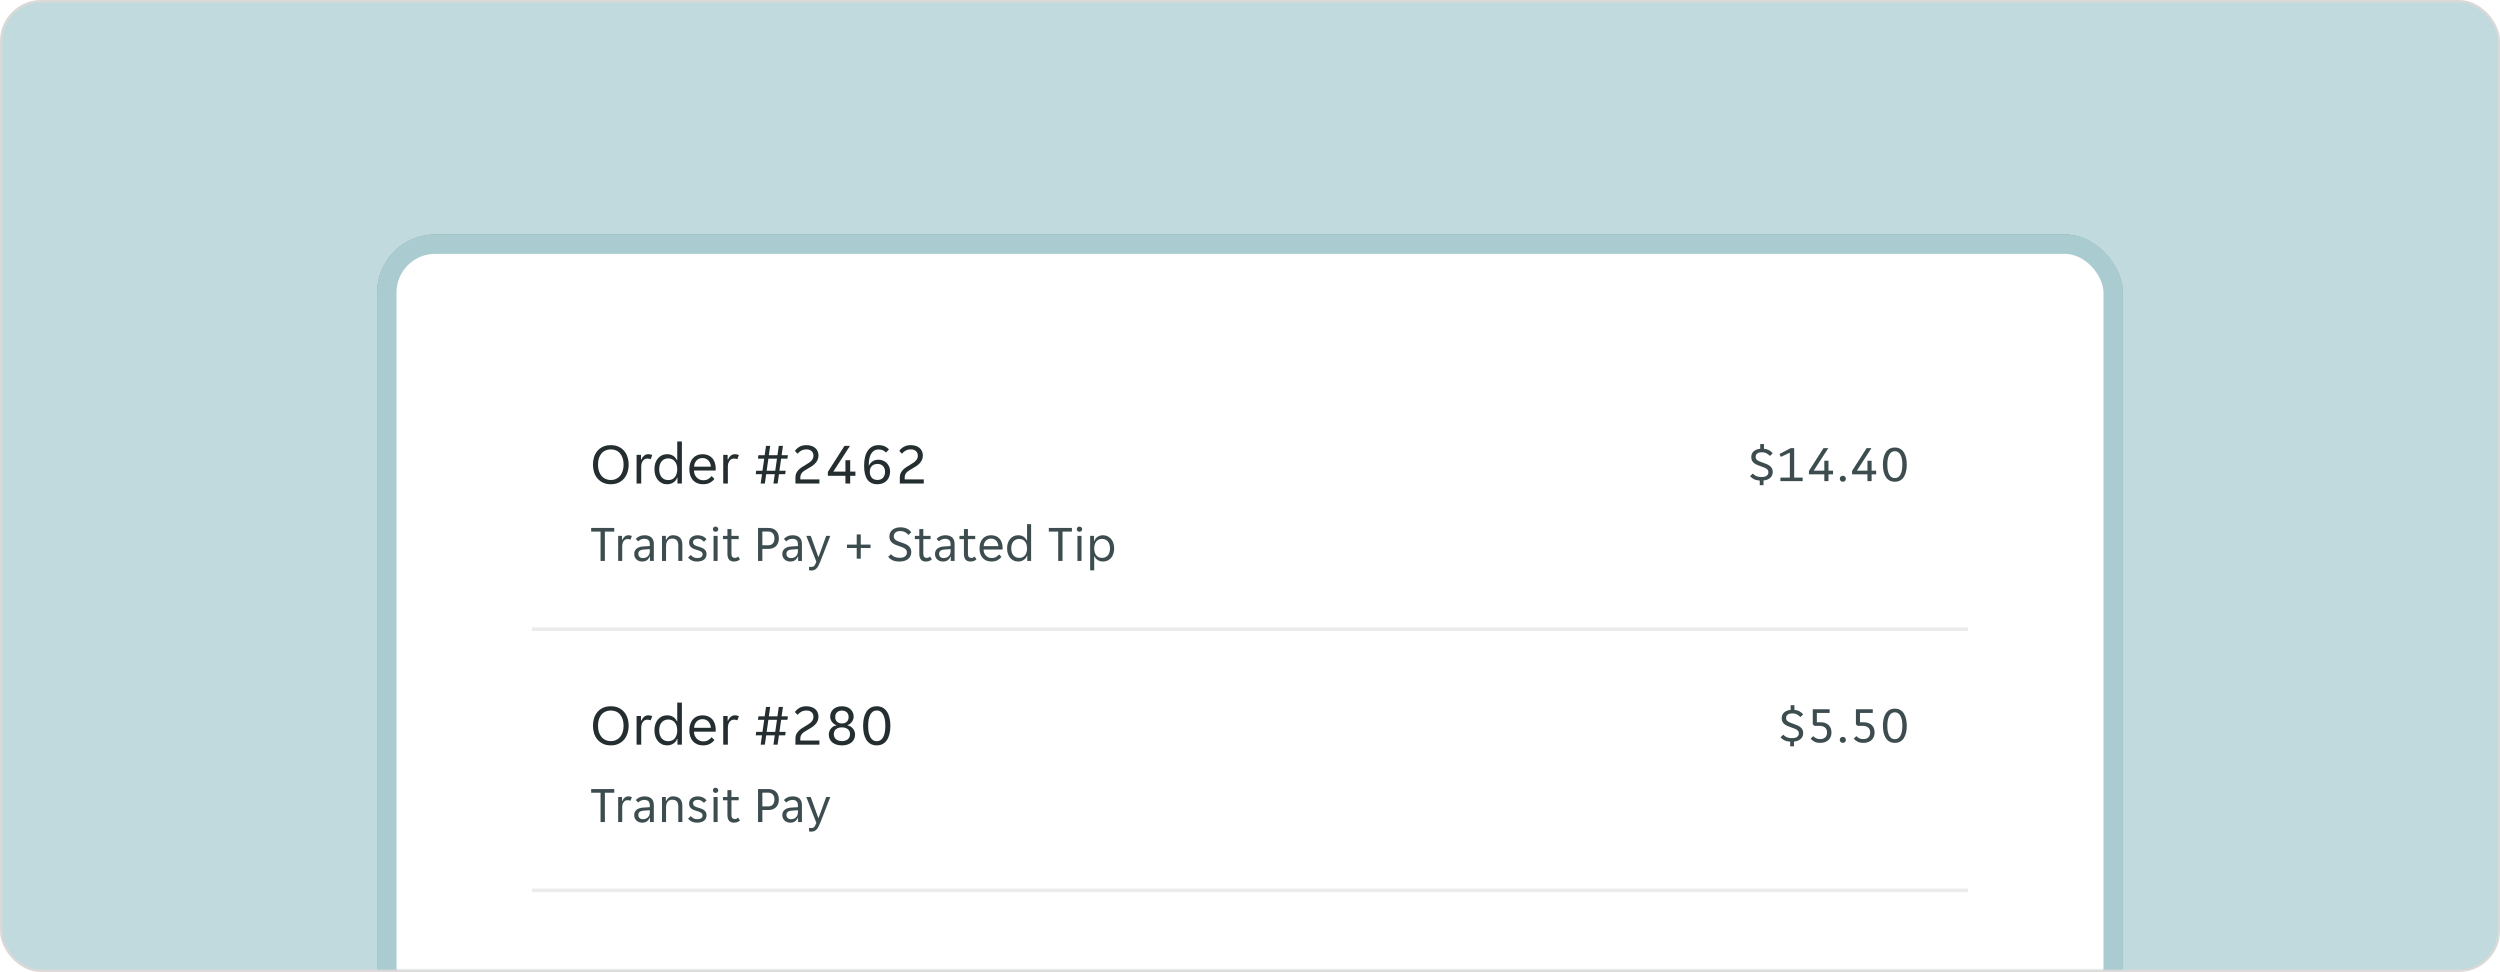
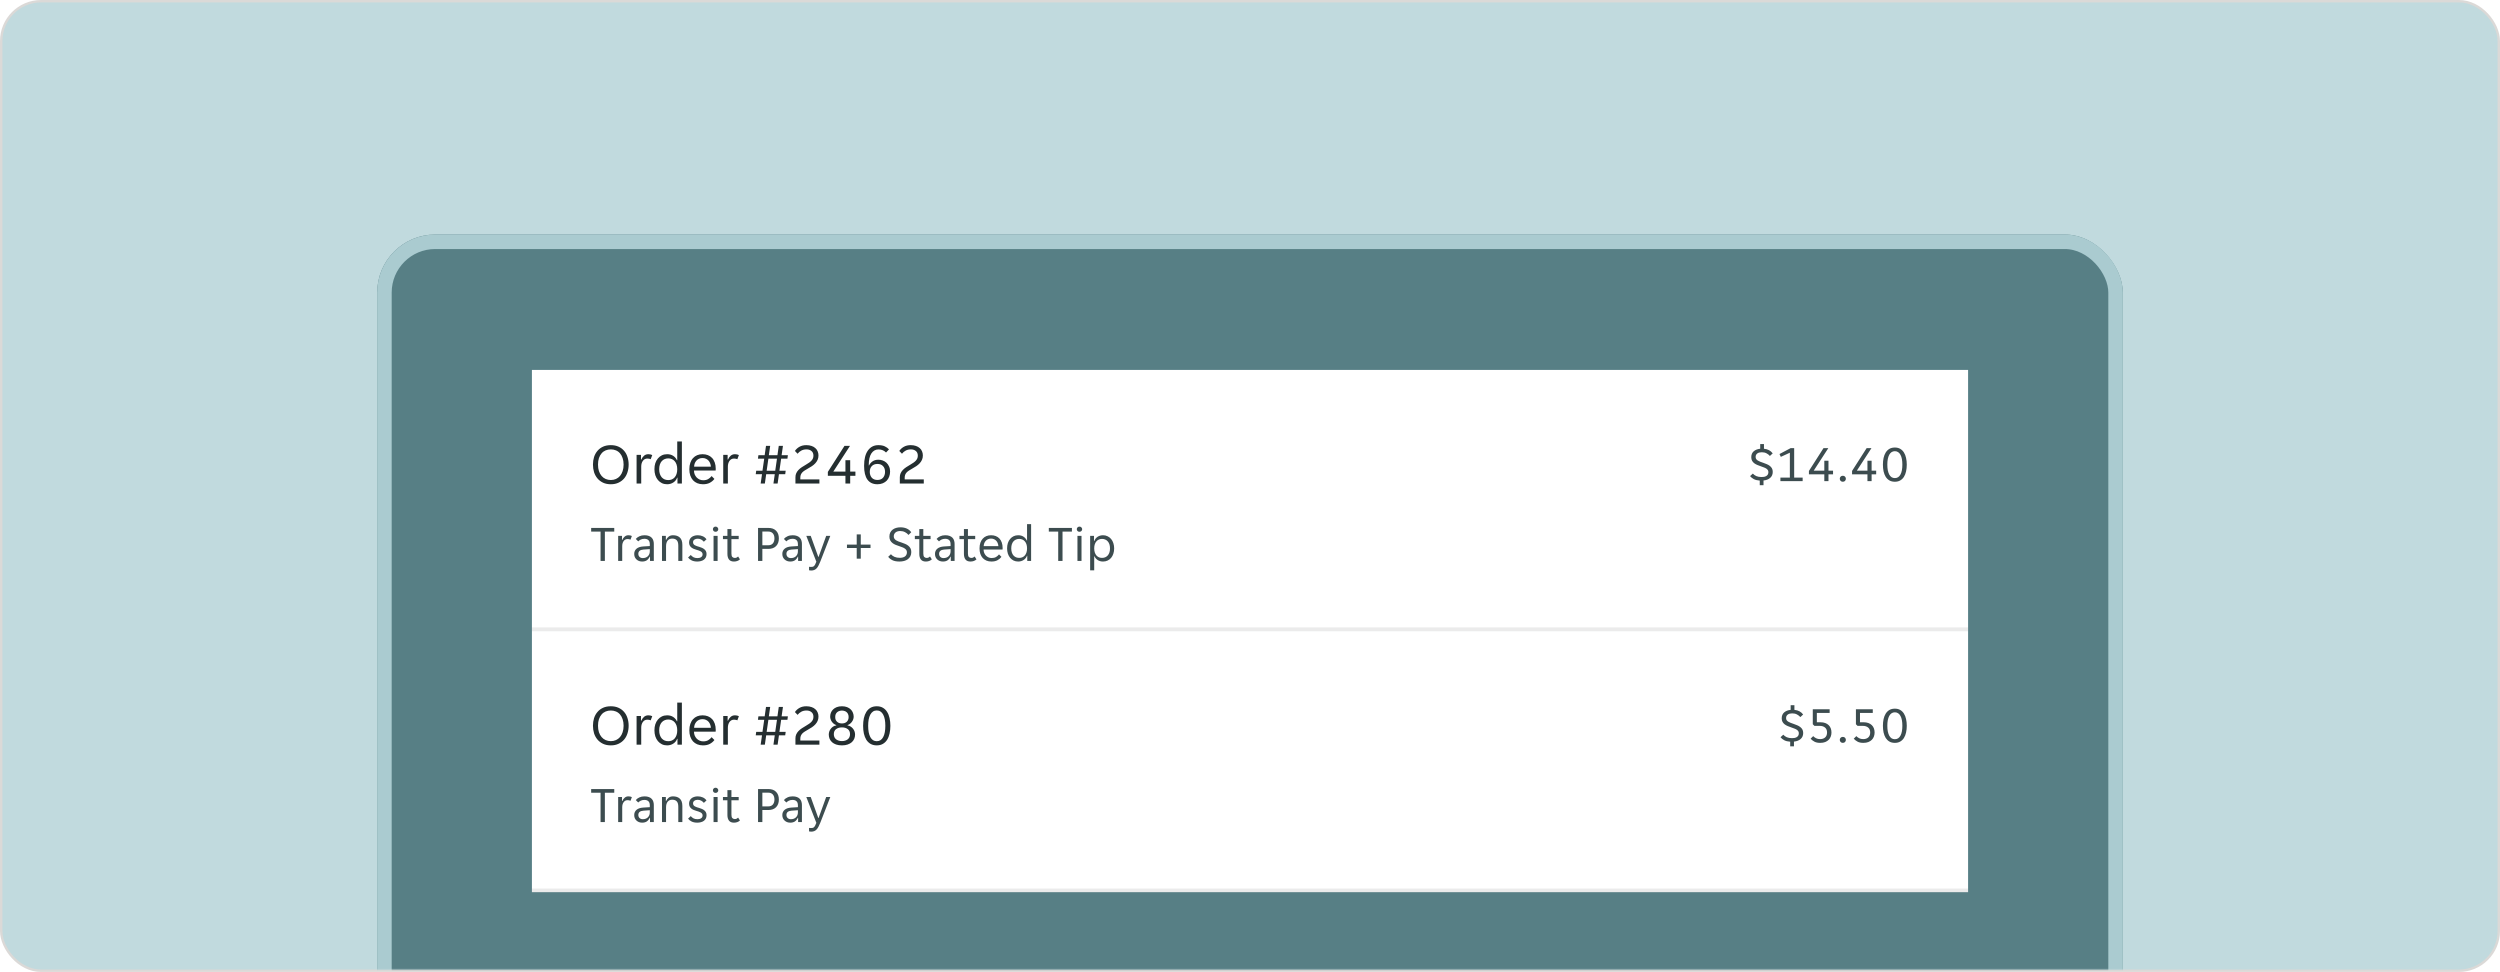
<svg xmlns="http://www.w3.org/2000/svg" width="1034" height="402" viewBox="0 0 1034 402" fill="none">
  <rect x="0.5" y="0.5" width="1033" height="401" rx="16.5" fill="#C1DADE" stroke="#DBD9D7" />
  <mask id="mask0_740_151631" style="mask-type:alpha" maskUnits="userSpaceOnUse" x="1" y="1" width="1032" height="400">
    <rect x="1" y="1" width="1032" height="400" rx="16" fill="#00DCFF" />
  </mask>
  <g mask="url(#mask0_740_151631)">
    <g filter="url(#filter0_f_740_151631)">
      <rect x="156" y="97" width="722" height="349" rx="24" fill="#577F85" />
      <rect x="159" y="100" width="716" height="343" rx="21" stroke="#AACBD0" stroke-width="6" />
    </g>
-     <rect x="160" y="101" width="714" height="388" rx="20" fill="white" stroke="#AACBD0" stroke-width="8" />
    <rect width="594" height="108" transform="translate(220 153)" fill="white" />
    <path d="M252.64 200.288C251.424 200.288 250.352 200.072 249.424 199.64C248.512 199.208 247.744 198.624 247.12 197.888C246.496 197.152 246.024 196.296 245.704 195.32C245.4 194.328 245.248 193.272 245.248 192.152C245.248 191.032 245.4 189.984 245.704 189.008C246.024 188.032 246.496 187.184 247.12 186.464C247.744 185.728 248.512 185.152 249.424 184.736C250.352 184.32 251.424 184.112 252.64 184.112C253.84 184.112 254.896 184.32 255.808 184.736C256.736 185.152 257.512 185.728 258.136 186.464C258.76 187.184 259.224 188.032 259.528 189.008C259.848 189.984 260.008 191.032 260.008 192.152C260.008 193.272 259.848 194.328 259.528 195.32C259.224 196.296 258.76 197.152 258.136 197.888C257.512 198.624 256.736 199.208 255.808 199.64C254.896 200.072 253.84 200.288 252.64 200.288ZM252.64 198.536C253.408 198.536 254.112 198.392 254.752 198.104C255.408 197.816 255.968 197.4 256.432 196.856C256.896 196.312 257.256 195.648 257.512 194.864C257.784 194.064 257.92 193.16 257.92 192.152C257.92 191.144 257.784 190.248 257.512 189.464C257.256 188.68 256.896 188.024 256.432 187.496C255.968 186.952 255.408 186.544 254.752 186.272C254.112 186 253.408 185.864 252.64 185.864C251.872 185.864 251.16 186 250.504 186.272C249.848 186.544 249.288 186.952 248.824 187.496C248.36 188.024 247.992 188.68 247.72 189.464C247.464 190.248 247.336 191.144 247.336 192.152C247.336 193.16 247.464 194.064 247.72 194.864C247.992 195.648 248.36 196.312 248.824 196.856C249.288 197.4 249.848 197.816 250.504 198.104C251.16 198.392 251.872 198.536 252.64 198.536ZM263.29 188.144H265.114V190.064H265.258C265.514 189.44 265.882 188.92 266.362 188.504C266.842 188.072 267.442 187.856 268.162 187.856C268.77 187.856 269.306 187.976 269.77 188.216L269.122 189.944C268.914 189.832 268.69 189.76 268.45 189.728C268.226 189.68 267.994 189.656 267.754 189.656C266.97 189.656 266.346 189.976 265.882 190.616C265.434 191.24 265.21 192.04 265.21 193.016V200H263.29V188.144ZM275.929 200.288C275.129 200.288 274.409 200.136 273.769 199.832C273.129 199.512 272.577 199.08 272.113 198.536C271.649 197.976 271.289 197.312 271.033 196.544C270.793 195.776 270.673 194.944 270.673 194.048C270.673 193.152 270.793 192.328 271.033 191.576C271.289 190.808 271.649 190.152 272.113 189.608C272.577 189.048 273.129 188.616 273.769 188.312C274.409 188.008 275.129 187.856 275.929 187.856C276.905 187.856 277.745 188.088 278.449 188.552C279.153 189.016 279.657 189.608 279.961 190.328H280.105V182.6H282.025V200H280.201V197.576H280.057C279.913 197.992 279.705 198.368 279.433 198.704C279.177 199.024 278.865 199.304 278.497 199.544C278.145 199.784 277.745 199.968 277.297 200.096C276.865 200.224 276.409 200.288 275.929 200.288ZM276.409 198.56C276.921 198.56 277.401 198.472 277.849 198.296C278.297 198.104 278.689 197.824 279.025 197.456C279.361 197.072 279.625 196.6 279.817 196.04C280.009 195.48 280.105 194.824 280.105 194.072C280.105 193.32 280.009 192.664 279.817 192.104C279.625 191.544 279.361 191.08 279.025 190.712C278.689 190.328 278.297 190.048 277.849 189.872C277.401 189.68 276.921 189.584 276.409 189.584C275.881 189.584 275.385 189.68 274.921 189.872C274.473 190.048 274.073 190.328 273.721 190.712C273.385 191.08 273.121 191.544 272.929 192.104C272.737 192.664 272.641 193.32 272.641 194.072C272.641 194.824 272.737 195.48 272.929 196.04C273.121 196.6 273.385 197.072 273.721 197.456C274.073 197.824 274.473 198.104 274.921 198.296C275.385 198.472 275.881 198.56 276.409 198.56ZM290.727 200.288C289.879 200.288 289.103 200.144 288.399 199.856C287.711 199.568 287.119 199.16 286.623 198.632C286.143 198.088 285.767 197.432 285.495 196.664C285.239 195.896 285.111 195.032 285.111 194.072C285.111 193.064 285.247 192.176 285.519 191.408C285.791 190.624 286.167 189.976 286.647 189.464C287.127 188.936 287.695 188.536 288.351 188.264C289.023 187.992 289.759 187.856 290.559 187.856C291.359 187.856 292.095 187.984 292.767 188.24C293.439 188.496 294.015 188.88 294.495 189.392C294.975 189.888 295.351 190.52 295.623 191.288C295.895 192.04 296.031 192.92 296.031 193.928C296.031 194.056 296.023 194.184 296.007 194.312C296.007 194.44 295.999 194.544 295.983 194.624H287.031C287.031 195.184 287.127 195.712 287.319 196.208C287.527 196.688 287.799 197.112 288.135 197.48C288.487 197.832 288.887 198.112 289.335 198.32C289.799 198.528 290.295 198.632 290.823 198.632C291.687 198.632 292.391 198.464 292.935 198.128C293.495 197.792 293.959 197.384 294.327 196.904L295.479 198.08C294.967 198.752 294.327 199.288 293.559 199.688C292.807 200.088 291.863 200.288 290.727 200.288ZM290.559 189.44C289.999 189.44 289.503 189.544 289.071 189.752C288.639 189.96 288.279 190.232 287.991 190.568C287.703 190.904 287.479 191.288 287.319 191.72C287.175 192.152 287.095 192.584 287.079 193.016H294.015C293.999 192.584 293.911 192.152 293.751 191.72C293.607 191.288 293.391 190.904 293.103 190.568C292.815 190.232 292.455 189.96 292.023 189.752C291.607 189.544 291.119 189.44 290.559 189.44ZM299.126 188.144H300.95V190.064H301.094C301.35 189.44 301.718 188.92 302.198 188.504C302.678 188.072 303.278 187.856 303.998 187.856C304.606 187.856 305.142 187.976 305.606 188.216L304.958 189.944C304.75 189.832 304.526 189.76 304.286 189.728C304.062 189.68 303.83 189.656 303.59 189.656C302.806 189.656 302.182 189.976 301.718 190.616C301.27 191.24 301.046 192.04 301.046 193.016V200H299.126V188.144ZM315.165 196.136H312.573L312.765 194.696H315.357L316.077 189.704H313.485L313.677 188.264H316.269L316.821 184.4H318.549L317.997 188.264H321.549L322.101 184.4H323.829L323.277 188.264H325.869L325.677 189.704H323.085L322.365 194.696H324.957L324.765 196.136H322.173L321.621 200H319.893L320.445 196.136H316.893L316.341 200H314.613L315.165 196.136ZM320.637 194.696L321.357 189.704H317.805L317.085 194.696H320.637ZM328.993 197.408C328.993 196.768 329.105 196.208 329.329 195.728C329.553 195.232 329.857 194.784 330.241 194.384C330.641 193.968 331.105 193.584 331.633 193.232C332.177 192.88 332.761 192.52 333.385 192.152C333.881 191.848 334.321 191.568 334.705 191.312C335.089 191.04 335.409 190.76 335.665 190.472C335.921 190.184 336.113 189.88 336.241 189.56C336.369 189.24 336.433 188.872 336.433 188.456C336.433 187.608 336.161 186.968 335.617 186.536C335.089 186.088 334.409 185.864 333.577 185.864C332.745 185.864 332.025 186.032 331.417 186.368C330.809 186.688 330.297 187.12 329.881 187.664L328.777 186.512C329.257 185.792 329.889 185.216 330.673 184.784C331.457 184.336 332.401 184.112 333.505 184.112C334.321 184.112 335.041 184.224 335.665 184.448C336.289 184.656 336.809 184.952 337.225 185.336C337.657 185.704 337.977 186.152 338.185 186.68C338.409 187.192 338.521 187.752 338.521 188.36C338.521 189.048 338.401 189.656 338.161 190.184C337.921 190.712 337.601 191.192 337.201 191.624C336.801 192.056 336.337 192.448 335.809 192.8C335.297 193.136 334.753 193.464 334.177 193.784C333.665 194.072 333.209 194.344 332.809 194.6C332.409 194.856 332.073 195.128 331.801 195.416C331.545 195.704 331.345 196.024 331.201 196.376C331.073 196.728 331.009 197.144 331.009 197.624V198.272H338.905V200H328.993V197.408ZM349.671 196.784H342.399V195.176L349.287 184.4H351.567L344.655 195.056H349.671V190.352H351.639V195.056H353.799V196.784H351.639V200H349.671V196.784ZM362.886 200.288C361.094 200.288 359.726 199.656 358.782 198.392C357.854 197.112 357.39 195.2 357.39 192.656C357.39 189.888 357.918 187.776 358.974 186.32C360.03 184.848 361.462 184.112 363.27 184.112C364.374 184.112 365.27 184.28 365.958 184.616C366.646 184.936 367.222 185.352 367.686 185.864L366.462 187.16C366.062 186.744 365.614 186.432 365.118 186.224C364.622 186 364.03 185.888 363.342 185.888C362.11 185.888 361.126 186.44 360.39 187.544C359.67 188.648 359.31 190.296 359.31 192.488H359.454C359.758 191.832 360.23 191.28 360.87 190.832C361.51 190.368 362.326 190.136 363.318 190.136C363.91 190.136 364.494 190.24 365.07 190.448C365.662 190.656 366.182 190.968 366.63 191.384C367.078 191.8 367.438 192.312 367.71 192.92C367.998 193.528 368.142 194.232 368.142 195.032C368.142 195.768 368.022 196.456 367.782 197.096C367.558 197.736 367.222 198.296 366.774 198.776C366.326 199.24 365.774 199.608 365.118 199.88C364.462 200.152 363.718 200.288 362.886 200.288ZM362.91 198.512C363.918 198.512 364.694 198.2 365.238 197.576C365.782 196.936 366.054 196.128 366.054 195.152C366.054 194.144 365.774 193.352 365.214 192.776C364.67 192.184 363.902 191.888 362.91 191.888C361.918 191.888 361.142 192.184 360.582 192.776C360.022 193.352 359.742 194.144 359.742 195.152C359.742 196.128 360.014 196.936 360.558 197.576C361.118 198.2 361.902 198.512 362.91 198.512ZM372.165 197.408C372.165 196.768 372.277 196.208 372.501 195.728C372.725 195.232 373.029 194.784 373.413 194.384C373.813 193.968 374.277 193.584 374.805 193.232C375.349 192.88 375.933 192.52 376.557 192.152C377.053 191.848 377.493 191.568 377.877 191.312C378.261 191.04 378.581 190.76 378.837 190.472C379.093 190.184 379.285 189.88 379.413 189.56C379.541 189.24 379.605 188.872 379.605 188.456C379.605 187.608 379.333 186.968 378.789 186.536C378.261 186.088 377.581 185.864 376.749 185.864C375.917 185.864 375.197 186.032 374.589 186.368C373.981 186.688 373.469 187.12 373.053 187.664L371.949 186.512C372.429 185.792 373.061 185.216 373.845 184.784C374.629 184.336 375.573 184.112 376.677 184.112C377.493 184.112 378.213 184.224 378.837 184.448C379.461 184.656 379.981 184.952 380.397 185.336C380.829 185.704 381.149 186.152 381.357 186.68C381.581 187.192 381.693 187.752 381.693 188.36C381.693 189.048 381.573 189.656 381.333 190.184C381.093 190.712 380.773 191.192 380.373 191.624C379.973 192.056 379.509 192.448 378.981 192.8C378.469 193.136 377.925 193.464 377.349 193.784C376.837 194.072 376.381 194.344 375.98 194.6C375.581 194.856 375.245 195.128 374.973 195.416C374.717 195.704 374.517 196.024 374.373 196.376C374.245 196.728 374.181 197.144 374.181 197.624V198.272H382.077V200H372.165V197.408Z" fill="#242E30" />
    <path d="M248.389 219.862H244.504V218.35H254.059V219.862H250.174V232H248.389V219.862ZM255.67 221.626H257.266V223.306H257.392C257.616 222.76 257.938 222.305 258.358 221.941C258.778 221.563 259.303 221.374 259.933 221.374C260.465 221.374 260.934 221.479 261.34 221.689L260.773 223.201C260.591 223.103 260.395 223.04 260.185 223.012C259.989 222.97 259.786 222.949 259.576 222.949C258.89 222.949 258.344 223.229 257.938 223.789C257.546 224.335 257.35 225.035 257.35 225.889V232H255.67V221.626ZM265.588 232.252C265.112 232.252 264.671 232.175 264.265 232.021C263.873 231.867 263.53 231.65 263.236 231.37C262.942 231.09 262.711 230.761 262.543 230.383C262.389 229.991 262.312 229.564 262.312 229.102C262.312 228.206 262.634 227.485 263.278 226.939C263.922 226.393 264.839 226.085 266.029 226.015L268.759 225.847V225.112C268.759 224.314 268.563 223.74 268.171 223.39C267.793 223.026 267.247 222.844 266.533 222.844C265.931 222.844 265.413 222.956 264.979 223.18C264.545 223.404 264.209 223.649 263.971 223.915L262.963 222.907C263.327 222.459 263.817 222.095 264.433 221.815C265.063 221.521 265.777 221.374 266.575 221.374C267.289 221.374 267.891 221.472 268.381 221.668C268.871 221.85 269.263 222.102 269.557 222.424C269.865 222.746 270.082 223.124 270.208 223.558C270.348 223.992 270.418 224.454 270.418 224.944V232H268.843V230.236H268.717C268.437 230.866 268.045 231.363 267.541 231.727C267.037 232.077 266.386 232.252 265.588 232.252ZM265.84 230.824C266.708 230.824 267.408 230.572 267.94 230.068C268.486 229.55 268.759 228.864 268.759 228.01V227.107L266.113 227.296C264.713 227.408 264.013 227.996 264.013 229.06C264.013 229.592 264.181 230.019 264.517 230.341C264.867 230.663 265.308 230.824 265.84 230.824ZM273.799 221.626H275.395V223.264H275.521C275.773 222.718 276.13 222.27 276.592 221.92C277.054 221.556 277.642 221.374 278.356 221.374C279.546 221.374 280.484 221.689 281.17 222.319C281.87 222.949 282.22 223.964 282.22 225.364V232H280.54V225.679C280.54 224.615 280.323 223.866 279.889 223.432C279.469 222.984 278.846 222.76 278.02 222.76C277.222 222.76 276.599 223.033 276.151 223.579C275.703 224.125 275.479 224.923 275.479 225.973V232H273.799V221.626ZM290.589 229.312C290.589 229.004 290.519 228.752 290.379 228.556C290.239 228.346 290.043 228.171 289.791 228.031C289.553 227.891 289.28 227.772 288.972 227.674C288.664 227.576 288.342 227.478 288.006 227.38C287.614 227.268 287.236 227.135 286.872 226.981C286.522 226.827 286.207 226.638 285.927 226.414C285.647 226.176 285.423 225.896 285.255 225.574C285.087 225.252 285.003 224.86 285.003 224.398C285.003 223.908 285.094 223.474 285.276 223.096C285.458 222.718 285.71 222.403 286.032 222.151C286.354 221.899 286.732 221.71 287.166 221.584C287.6 221.444 288.069 221.374 288.573 221.374C289.329 221.374 290.022 221.514 290.652 221.794C291.282 222.06 291.8 222.48 292.206 223.054L291.114 224.062C290.806 223.698 290.442 223.397 290.022 223.159C289.616 222.921 289.133 222.802 288.573 222.802C288.335 222.802 288.097 222.83 287.859 222.886C287.635 222.942 287.432 223.033 287.25 223.159C287.068 223.271 286.921 223.418 286.809 223.6C286.697 223.782 286.641 223.999 286.641 224.251C286.641 224.559 286.711 224.818 286.851 225.028C286.991 225.224 287.18 225.392 287.418 225.532C287.67 225.672 287.95 225.791 288.258 225.889C288.566 225.987 288.888 226.085 289.224 226.183C289.616 226.295 289.987 226.428 290.337 226.582C290.701 226.736 291.023 226.932 291.303 227.17C291.583 227.394 291.807 227.667 291.975 227.989C292.143 228.311 292.227 228.703 292.227 229.165C292.227 229.711 292.122 230.18 291.912 230.572C291.716 230.95 291.443 231.265 291.093 231.517C290.743 231.769 290.337 231.951 289.875 232.063C289.413 232.189 288.923 232.252 288.405 232.252C287.495 232.252 286.718 232.098 286.074 231.79C285.444 231.482 284.947 231.083 284.583 230.593L285.696 229.543C286.018 229.921 286.389 230.229 286.809 230.467C287.243 230.705 287.782 230.824 288.426 230.824C288.72 230.824 288.993 230.796 289.245 230.74C289.511 230.684 289.742 230.593 289.938 230.467C290.134 230.341 290.288 230.187 290.4 230.005C290.526 229.809 290.589 229.578 290.589 229.312ZM297.08 218.875C297.08 219.169 296.975 219.421 296.765 219.631C296.569 219.841 296.303 219.946 295.967 219.946C295.617 219.946 295.344 219.841 295.148 219.631C294.952 219.421 294.854 219.169 294.854 218.875C294.854 218.595 294.952 218.35 295.148 218.14C295.344 217.916 295.617 217.804 295.967 217.804C296.303 217.804 296.569 217.916 296.765 218.14C296.975 218.35 297.08 218.595 297.08 218.875ZM295.127 221.626H296.807V232H295.127V221.626ZM303.569 232.252C302.631 232.252 301.945 231.972 301.511 231.412C301.077 230.852 300.86 230.082 300.86 229.102V222.991H299.012V221.626H300.86V218.812H302.519V221.626H305.522V222.991H302.519V228.955C302.519 229.627 302.645 230.096 302.897 230.362C303.163 230.628 303.499 230.761 303.905 230.761C304.185 230.761 304.437 230.712 304.661 230.614C304.885 230.502 305.095 230.355 305.291 230.173L306.047 231.349C305.403 231.951 304.577 232.252 303.569 232.252ZM313.526 218.35H317.789C319.189 218.35 320.26 218.742 321.002 219.526C321.758 220.296 322.136 221.346 322.136 222.676C322.136 224.02 321.751 225.084 320.981 225.868C320.211 226.638 319.147 227.023 317.789 227.023H315.311V232H313.526V218.35ZM317.663 225.532C318.545 225.532 319.203 225.28 319.637 224.776C320.085 224.258 320.309 223.558 320.309 222.676C320.309 221.794 320.085 221.101 319.637 220.597C319.203 220.093 318.545 219.841 317.663 219.841H315.311V225.532H317.663ZM326.845 232.252C326.369 232.252 325.928 232.175 325.522 232.021C325.13 231.867 324.787 231.65 324.493 231.37C324.199 231.09 323.968 230.761 323.8 230.383C323.646 229.991 323.569 229.564 323.569 229.102C323.569 228.206 323.891 227.485 324.535 226.939C325.179 226.393 326.096 226.085 327.286 226.015L330.016 225.847V225.112C330.016 224.314 329.82 223.74 329.428 223.39C329.05 223.026 328.504 222.844 327.79 222.844C327.188 222.844 326.67 222.956 326.236 223.18C325.802 223.404 325.466 223.649 325.228 223.915L324.22 222.907C324.584 222.459 325.074 222.095 325.69 221.815C326.32 221.521 327.034 221.374 327.832 221.374C328.546 221.374 329.148 221.472 329.638 221.668C330.128 221.85 330.52 222.102 330.814 222.424C331.122 222.746 331.339 223.124 331.465 223.558C331.605 223.992 331.675 224.454 331.675 224.944V232H330.1V230.236H329.974C329.694 230.866 329.302 231.363 328.798 231.727C328.294 232.077 327.643 232.252 326.845 232.252ZM327.097 230.824C327.965 230.824 328.665 230.572 329.197 230.068C329.743 229.55 330.016 228.864 330.016 228.01V227.107L327.37 227.296C325.97 227.408 325.27 227.996 325.27 229.06C325.27 229.592 325.438 230.019 325.774 230.341C326.124 230.663 326.565 230.824 327.097 230.824ZM335.501 235.969C335.347 235.969 335.186 235.955 335.018 235.927C334.864 235.913 334.731 235.892 334.619 235.864V234.415C334.689 234.429 334.801 234.443 334.955 234.457C335.123 234.471 335.277 234.478 335.417 234.478C335.697 234.478 335.935 234.457 336.131 234.415C336.327 234.373 336.502 234.275 336.656 234.121C336.824 233.981 336.985 233.764 337.139 233.47C337.293 233.19 337.461 232.812 337.643 232.336L333.485 221.626H335.312L338.441 230.32H338.567L341.717 221.626H343.418L339.344 232.105C339.078 232.791 338.819 233.372 338.567 233.848C338.329 234.338 338.063 234.737 337.769 235.045C337.475 235.367 337.146 235.598 336.782 235.738C336.432 235.892 336.005 235.969 335.501 235.969ZM354.337 226.666H350.305V225.238H354.337V221.017H356.017V225.238H360.049V226.666H356.017V231.055H354.337V226.666ZM372.016 232.252C370.826 232.252 369.86 232.07 369.118 231.706C368.376 231.342 367.788 230.873 367.354 230.299L368.488 229.228C368.866 229.69 369.363 230.054 369.979 230.32C370.609 230.586 371.344 230.719 372.184 230.719C372.562 230.719 372.926 230.677 373.276 230.593C373.626 230.509 373.934 230.383 374.2 230.215C374.48 230.033 374.697 229.795 374.851 229.501C375.019 229.207 375.103 228.85 375.103 228.43C375.103 228.066 375.019 227.758 374.851 227.506C374.683 227.24 374.452 227.016 374.158 226.834C373.878 226.638 373.542 226.47 373.15 226.33C372.758 226.176 372.331 226.022 371.869 225.868C371.379 225.7 370.896 225.525 370.42 225.343C369.944 225.147 369.517 224.902 369.139 224.608C368.761 224.314 368.453 223.957 368.215 223.537C367.977 223.103 367.858 222.571 367.858 221.941C367.858 221.311 367.97 220.758 368.194 220.282C368.432 219.806 368.754 219.407 369.16 219.085C369.566 218.763 370.049 218.518 370.609 218.35C371.169 218.182 371.778 218.098 372.436 218.098C373.402 218.098 374.263 218.266 375.019 218.602C375.789 218.938 376.412 219.449 376.888 220.135L375.754 221.248C375.376 220.786 374.893 220.401 374.305 220.093C373.717 219.785 373.045 219.631 372.289 219.631C371.967 219.631 371.652 219.673 371.344 219.757C371.036 219.827 370.756 219.953 370.504 220.135C370.252 220.317 370.049 220.548 369.895 220.828C369.741 221.108 369.664 221.444 369.664 221.836C369.664 222.2 369.748 222.515 369.916 222.781C370.084 223.033 370.308 223.257 370.588 223.453C370.882 223.635 371.225 223.803 371.617 223.957C372.009 224.097 372.436 224.244 372.898 224.398C373.388 224.566 373.871 224.748 374.347 224.944C374.823 225.14 375.25 225.385 375.628 225.679C376.006 225.973 376.314 226.33 376.552 226.75C376.79 227.17 376.909 227.695 376.909 228.325C376.909 228.997 376.776 229.585 376.51 230.089C376.258 230.579 375.908 230.985 375.46 231.307C375.026 231.629 374.508 231.867 373.906 232.021C373.318 232.175 372.688 232.252 372.016 232.252ZM382.934 232.252C381.996 232.252 381.31 231.972 380.876 231.412C380.442 230.852 380.225 230.082 380.225 229.102V222.991H378.377V221.626H380.225V218.812H381.884V221.626H384.887V222.991H381.884V228.955C381.884 229.627 382.01 230.096 382.262 230.362C382.528 230.628 382.864 230.761 383.27 230.761C383.55 230.761 383.802 230.712 384.026 230.614C384.25 230.502 384.46 230.355 384.656 230.173L385.412 231.349C384.768 231.951 383.942 232.252 382.934 232.252ZM389.988 232.252C389.512 232.252 389.071 232.175 388.665 232.021C388.273 231.867 387.93 231.65 387.636 231.37C387.342 231.09 387.111 230.761 386.943 230.383C386.789 229.991 386.712 229.564 386.712 229.102C386.712 228.206 387.034 227.485 387.678 226.939C388.322 226.393 389.239 226.085 390.429 226.015L393.159 225.847V225.112C393.159 224.314 392.963 223.74 392.571 223.39C392.193 223.026 391.647 222.844 390.933 222.844C390.331 222.844 389.813 222.956 389.379 223.18C388.945 223.404 388.609 223.649 388.371 223.915L387.363 222.907C387.727 222.459 388.217 222.095 388.833 221.815C389.463 221.521 390.177 221.374 390.975 221.374C391.689 221.374 392.291 221.472 392.781 221.668C393.271 221.85 393.663 222.102 393.957 222.424C394.265 222.746 394.482 223.124 394.608 223.558C394.748 223.992 394.818 224.454 394.818 224.944V232H393.243V230.236H393.117C392.837 230.866 392.445 231.363 391.941 231.727C391.437 232.077 390.786 232.252 389.988 232.252ZM390.24 230.824C391.108 230.824 391.808 230.572 392.34 230.068C392.886 229.55 393.159 228.864 393.159 228.01V227.107L390.513 227.296C389.113 227.408 388.413 227.996 388.413 229.06C388.413 229.592 388.581 230.019 388.917 230.341C389.267 230.663 389.708 230.824 390.24 230.824ZM401.391 232.252C400.453 232.252 399.767 231.972 399.333 231.412C398.899 230.852 398.682 230.082 398.682 229.102V222.991H396.834V221.626H398.682V218.812H400.341V221.626H403.344V222.991H400.341V228.955C400.341 229.627 400.467 230.096 400.719 230.362C400.985 230.628 401.321 230.761 401.727 230.761C402.007 230.761 402.259 230.712 402.483 230.614C402.707 230.502 402.917 230.355 403.113 230.173L403.869 231.349C403.225 231.951 402.399 232.252 401.391 232.252ZM410.045 232.252C409.303 232.252 408.624 232.126 408.008 231.874C407.406 231.622 406.888 231.265 406.454 230.803C406.034 230.327 405.705 229.753 405.467 229.081C405.243 228.409 405.131 227.653 405.131 226.813C405.131 225.931 405.25 225.154 405.488 224.482C405.726 223.796 406.055 223.229 406.475 222.781C406.895 222.319 407.392 221.969 407.966 221.731C408.554 221.493 409.198 221.374 409.898 221.374C410.598 221.374 411.242 221.486 411.83 221.71C412.418 221.934 412.922 222.27 413.342 222.718C413.762 223.152 414.091 223.705 414.329 224.377C414.567 225.035 414.686 225.805 414.686 226.687C414.686 226.799 414.679 226.911 414.665 227.023C414.665 227.135 414.658 227.226 414.644 227.296H406.811C406.811 227.786 406.895 228.248 407.063 228.682C407.245 229.102 407.483 229.473 407.777 229.795C408.085 230.103 408.435 230.348 408.827 230.53C409.233 230.712 409.667 230.803 410.129 230.803C410.885 230.803 411.501 230.656 411.977 230.362C412.467 230.068 412.873 229.711 413.195 229.291L414.203 230.32C413.755 230.908 413.195 231.377 412.523 231.727C411.865 232.077 411.039 232.252 410.045 232.252ZM409.898 222.76C409.408 222.76 408.974 222.851 408.596 223.033C408.218 223.215 407.903 223.453 407.651 223.747C407.399 224.041 407.203 224.377 407.063 224.755C406.937 225.133 406.867 225.511 406.853 225.889H412.922C412.908 225.511 412.831 225.133 412.691 224.755C412.565 224.377 412.376 224.041 412.124 223.747C411.872 223.453 411.557 223.215 411.179 223.033C410.815 222.851 410.388 222.76 409.898 222.76ZM421.132 232.252C420.432 232.252 419.802 232.119 419.242 231.853C418.682 231.573 418.199 231.195 417.793 230.719C417.387 230.229 417.072 229.648 416.848 228.976C416.638 228.304 416.533 227.576 416.533 226.792C416.533 226.008 416.638 225.287 416.848 224.629C417.072 223.957 417.387 223.383 417.793 222.907C418.199 222.417 418.682 222.039 419.242 221.773C419.802 221.507 420.432 221.374 421.132 221.374C421.986 221.374 422.721 221.577 423.337 221.983C423.953 222.389 424.394 222.907 424.66 223.537H424.786V216.775H426.466V232H424.87V229.879H424.744C424.618 230.243 424.436 230.572 424.198 230.866C423.974 231.146 423.701 231.391 423.379 231.601C423.071 231.811 422.721 231.972 422.329 232.084C421.951 232.196 421.552 232.252 421.132 232.252ZM421.552 230.74C422 230.74 422.42 230.663 422.812 230.509C423.204 230.341 423.547 230.096 423.841 229.774C424.135 229.438 424.366 229.025 424.534 228.535C424.702 228.045 424.786 227.471 424.786 226.813C424.786 226.155 424.702 225.581 424.534 225.091C424.366 224.601 424.135 224.195 423.841 223.873C423.547 223.537 423.204 223.292 422.812 223.138C422.42 222.97 422 222.886 421.552 222.886C421.09 222.886 420.656 222.97 420.25 223.138C419.858 223.292 419.508 223.537 419.2 223.873C418.906 224.195 418.675 224.601 418.507 225.091C418.339 225.581 418.255 226.155 418.255 226.813C418.255 227.471 418.339 228.045 418.507 228.535C418.675 229.025 418.906 229.438 419.2 229.774C419.508 230.096 419.858 230.341 420.25 230.509C420.656 230.663 421.09 230.74 421.552 230.74ZM437.676 219.862H433.791V218.35H443.346V219.862H439.461V232H437.676V219.862ZM447.587 218.875C447.587 219.169 447.482 219.421 447.272 219.631C447.076 219.841 446.81 219.946 446.474 219.946C446.124 219.946 445.851 219.841 445.655 219.631C445.459 219.421 445.361 219.169 445.361 218.875C445.361 218.595 445.459 218.35 445.655 218.14C445.851 217.916 446.124 217.804 446.474 217.804C446.81 217.804 447.076 217.916 447.272 218.14C447.482 218.35 447.587 218.595 447.587 218.875ZM445.634 221.626H447.314V232H445.634V221.626ZM450.884 221.626H452.48V223.747H452.606C452.732 223.397 452.907 223.075 453.131 222.781C453.369 222.487 453.642 222.235 453.95 222.025C454.272 221.815 454.622 221.654 455 221.542C455.392 221.43 455.798 221.374 456.218 221.374C456.904 221.374 457.527 221.514 458.087 221.794C458.661 222.06 459.151 222.438 459.557 222.928C459.963 223.404 460.271 223.978 460.481 224.65C460.705 225.322 460.817 226.05 460.817 226.834C460.817 227.618 460.705 228.346 460.481 229.018C460.271 229.676 459.963 230.25 459.557 230.74C459.151 231.216 458.661 231.587 458.087 231.853C457.527 232.119 456.904 232.252 456.218 232.252C455.364 232.252 454.629 232.049 454.013 231.643C453.397 231.237 452.956 230.719 452.69 230.089H452.564V235.885H450.884V221.626ZM455.798 230.74C456.26 230.74 456.687 230.663 457.079 230.509C457.485 230.341 457.835 230.096 458.129 229.774C458.437 229.438 458.675 229.025 458.843 228.535C459.011 228.045 459.095 227.471 459.095 226.813C459.095 226.155 459.011 225.581 458.843 225.091C458.675 224.601 458.437 224.195 458.129 223.873C457.835 223.537 457.485 223.292 457.079 223.138C456.687 222.97 456.26 222.886 455.798 222.886C455.35 222.886 454.93 222.97 454.538 223.138C454.146 223.292 453.803 223.537 453.509 223.873C453.215 224.195 452.984 224.601 452.816 225.091C452.648 225.581 452.564 226.155 452.564 226.813C452.564 227.471 452.648 228.045 452.816 228.535C452.984 229.025 453.215 229.438 453.509 229.774C453.803 230.096 454.146 230.341 454.538 230.509C454.93 230.663 455.35 230.74 455.798 230.74Z" fill="#3C4C4F" />
    <path d="M727.833 198.769C726.825 198.699 726.006 198.496 725.376 198.16C724.746 197.824 724.228 197.411 723.822 196.921L724.977 195.871C725.355 196.305 725.838 196.655 726.426 196.921C727.014 197.173 727.728 197.299 728.568 197.299C728.946 197.299 729.303 197.271 729.639 197.215C729.975 197.145 730.276 197.033 730.542 196.879C730.808 196.711 731.018 196.501 731.172 196.249C731.326 195.983 731.403 195.661 731.403 195.283C731.403 194.933 731.326 194.646 731.172 194.422C731.018 194.184 730.801 193.974 730.521 193.792C730.241 193.61 729.905 193.449 729.513 193.309C729.135 193.169 728.715 193.015 728.253 192.847C727.763 192.679 727.28 192.497 726.804 192.301C726.342 192.105 725.922 191.867 725.544 191.587C725.18 191.307 724.886 190.971 724.662 190.579C724.438 190.173 724.326 189.676 724.326 189.088C724.326 188.052 724.662 187.24 725.334 186.652C726.02 186.064 726.916 185.714 728.022 185.602V183.67H729.576V185.602C731.158 185.756 732.362 186.393 733.188 187.513L732.033 188.584C731.655 188.15 731.186 187.786 730.626 187.492C730.08 187.198 729.429 187.051 728.673 187.051C728.351 187.051 728.036 187.086 727.728 187.156C727.434 187.212 727.168 187.317 726.93 187.471C726.692 187.625 726.496 187.828 726.342 188.08C726.202 188.318 726.132 188.619 726.132 188.983C726.132 189.333 726.209 189.627 726.363 189.865C726.517 190.089 726.734 190.292 727.014 190.474C727.294 190.656 727.623 190.817 728.001 190.957C728.393 191.097 728.82 191.251 729.282 191.419C729.772 191.587 730.248 191.769 730.71 191.965C731.186 192.161 731.606 192.399 731.97 192.679C732.348 192.959 732.649 193.302 732.873 193.708C733.097 194.1 733.209 194.59 733.209 195.178C733.209 195.724 733.111 196.207 732.915 196.627C732.733 197.033 732.467 197.383 732.117 197.677C731.781 197.971 731.375 198.209 730.899 198.391C730.437 198.559 729.933 198.671 729.387 198.727V200.68H727.833V198.769ZM736.378 197.53H740.284V187.24L736.546 188.962L736 187.786L740.599 185.35H742.069V197.53H745.576V199H736.378V197.53ZM754.535 196.186H748.172V194.779L754.199 185.35H756.194L750.146 194.674H754.535V190.558H756.257V194.674H758.147V196.186H756.257V199H754.535V196.186ZM762.191 199.252C761.799 199.252 761.491 199.126 761.267 198.874C761.043 198.622 760.931 198.335 760.931 198.013C760.931 197.677 761.043 197.39 761.267 197.152C761.491 196.9 761.799 196.774 762.191 196.774C762.597 196.774 762.905 196.9 763.115 197.152C763.339 197.39 763.451 197.677 763.451 198.013C763.451 198.335 763.339 198.622 763.115 198.874C762.905 199.126 762.597 199.252 762.191 199.252ZM772.376 196.186H766.013V194.779L772.04 185.35H774.035L767.987 194.674H772.376V190.558H774.098V194.674H775.988V196.186H774.098V199H772.376V196.186ZM783.708 199.252C782.84 199.252 782.091 199.07 781.461 198.706C780.845 198.342 780.334 197.845 779.928 197.215C779.536 196.571 779.242 195.822 779.046 194.968C778.864 194.1 778.773 193.169 778.773 192.175C778.773 191.181 778.864 190.257 779.046 189.403C779.242 188.535 779.536 187.786 779.928 187.156C780.334 186.512 780.845 186.008 781.461 185.644C782.091 185.28 782.84 185.098 783.708 185.098C784.576 185.098 785.318 185.28 785.934 185.644C786.564 186.008 787.075 186.512 787.467 187.156C787.873 187.786 788.167 188.535 788.349 189.403C788.545 190.257 788.643 191.181 788.643 192.175C788.643 193.169 788.545 194.1 788.349 194.968C788.167 195.822 787.873 196.571 787.467 197.215C787.075 197.845 786.564 198.342 785.934 198.706C785.318 199.07 784.576 199.252 783.708 199.252ZM783.708 197.74C784.226 197.74 784.681 197.614 785.073 197.362C785.465 197.096 785.787 196.725 786.039 196.249C786.305 195.759 786.501 195.171 786.627 194.485C786.753 193.799 786.816 193.029 786.816 192.175C786.816 191.321 786.753 190.551 786.627 189.865C786.501 189.179 786.305 188.598 786.039 188.122C785.787 187.632 785.465 187.261 785.073 187.009C784.681 186.743 784.226 186.61 783.708 186.61C783.19 186.61 782.735 186.743 782.343 187.009C781.965 187.261 781.643 187.632 781.377 188.122C781.125 188.598 780.929 189.179 780.789 189.865C780.663 190.551 780.6 191.321 780.6 192.175C780.6 193.029 780.663 193.799 780.789 194.485C780.929 195.171 781.125 195.759 781.377 196.249C781.643 196.725 781.965 197.096 782.343 197.362C782.735 197.614 783.19 197.74 783.708 197.74Z" fill="#3C4C4F" />
    <rect width="594" height="1.5" transform="translate(220 259.5)" fill="black" fill-opacity="0.08" />
    <rect width="594" height="108" transform="translate(220 261)" fill="white" />
    <path d="M252.64 308.288C251.424 308.288 250.352 308.072 249.424 307.64C248.512 307.208 247.744 306.624 247.12 305.888C246.496 305.152 246.024 304.296 245.704 303.32C245.4 302.328 245.248 301.272 245.248 300.152C245.248 299.032 245.4 297.984 245.704 297.008C246.024 296.032 246.496 295.184 247.12 294.464C247.744 293.728 248.512 293.152 249.424 292.736C250.352 292.32 251.424 292.112 252.64 292.112C253.84 292.112 254.896 292.32 255.808 292.736C256.736 293.152 257.512 293.728 258.136 294.464C258.76 295.184 259.224 296.032 259.528 297.008C259.848 297.984 260.008 299.032 260.008 300.152C260.008 301.272 259.848 302.328 259.528 303.32C259.224 304.296 258.76 305.152 258.136 305.888C257.512 306.624 256.736 307.208 255.808 307.64C254.896 308.072 253.84 308.288 252.64 308.288ZM252.64 306.536C253.408 306.536 254.112 306.392 254.752 306.104C255.408 305.816 255.968 305.4 256.432 304.856C256.896 304.312 257.256 303.648 257.512 302.864C257.784 302.064 257.92 301.16 257.92 300.152C257.92 299.144 257.784 298.248 257.512 297.464C257.256 296.68 256.896 296.024 256.432 295.496C255.968 294.952 255.408 294.544 254.752 294.272C254.112 294 253.408 293.864 252.64 293.864C251.872 293.864 251.16 294 250.504 294.272C249.848 294.544 249.288 294.952 248.824 295.496C248.36 296.024 247.992 296.68 247.72 297.464C247.464 298.248 247.336 299.144 247.336 300.152C247.336 301.16 247.464 302.064 247.72 302.864C247.992 303.648 248.36 304.312 248.824 304.856C249.288 305.4 249.848 305.816 250.504 306.104C251.16 306.392 251.872 306.536 252.64 306.536ZM263.29 296.144H265.114V298.064H265.258C265.514 297.44 265.882 296.92 266.362 296.504C266.842 296.072 267.442 295.856 268.162 295.856C268.77 295.856 269.306 295.976 269.77 296.216L269.122 297.944C268.914 297.832 268.69 297.76 268.45 297.728C268.226 297.68 267.994 297.656 267.754 297.656C266.97 297.656 266.346 297.976 265.882 298.616C265.434 299.24 265.21 300.04 265.21 301.016V308H263.29V296.144ZM275.929 308.288C275.129 308.288 274.409 308.136 273.769 307.832C273.129 307.512 272.577 307.08 272.113 306.536C271.649 305.976 271.289 305.312 271.033 304.544C270.793 303.776 270.673 302.944 270.673 302.048C270.673 301.152 270.793 300.328 271.033 299.576C271.289 298.808 271.649 298.152 272.113 297.608C272.577 297.048 273.129 296.616 273.769 296.312C274.409 296.008 275.129 295.856 275.929 295.856C276.905 295.856 277.745 296.088 278.449 296.552C279.153 297.016 279.657 297.608 279.961 298.328H280.105V290.6H282.025V308H280.201V305.576H280.057C279.913 305.992 279.705 306.368 279.433 306.704C279.177 307.024 278.865 307.304 278.497 307.544C278.145 307.784 277.745 307.968 277.297 308.096C276.865 308.224 276.409 308.288 275.929 308.288ZM276.409 306.56C276.921 306.56 277.401 306.472 277.849 306.296C278.297 306.104 278.689 305.824 279.025 305.456C279.361 305.072 279.625 304.6 279.817 304.04C280.009 303.48 280.105 302.824 280.105 302.072C280.105 301.32 280.009 300.664 279.817 300.104C279.625 299.544 279.361 299.08 279.025 298.712C278.689 298.328 278.297 298.048 277.849 297.872C277.401 297.68 276.921 297.584 276.409 297.584C275.881 297.584 275.385 297.68 274.921 297.872C274.473 298.048 274.073 298.328 273.721 298.712C273.385 299.08 273.121 299.544 272.929 300.104C272.737 300.664 272.641 301.32 272.641 302.072C272.641 302.824 272.737 303.48 272.929 304.04C273.121 304.6 273.385 305.072 273.721 305.456C274.073 305.824 274.473 306.104 274.921 306.296C275.385 306.472 275.881 306.56 276.409 306.56ZM290.727 308.288C289.879 308.288 289.103 308.144 288.399 307.856C287.711 307.568 287.119 307.16 286.623 306.632C286.143 306.088 285.767 305.432 285.495 304.664C285.239 303.896 285.111 303.032 285.111 302.072C285.111 301.064 285.247 300.176 285.519 299.408C285.791 298.624 286.167 297.976 286.647 297.464C287.127 296.936 287.695 296.536 288.351 296.264C289.023 295.992 289.759 295.856 290.559 295.856C291.359 295.856 292.095 295.984 292.767 296.24C293.439 296.496 294.015 296.88 294.495 297.392C294.975 297.888 295.351 298.52 295.623 299.288C295.895 300.04 296.031 300.92 296.031 301.928C296.031 302.056 296.023 302.184 296.007 302.312C296.007 302.44 295.999 302.544 295.983 302.624H287.031C287.031 303.184 287.127 303.712 287.319 304.208C287.527 304.688 287.799 305.112 288.135 305.48C288.487 305.832 288.887 306.112 289.335 306.32C289.799 306.528 290.295 306.632 290.823 306.632C291.687 306.632 292.391 306.464 292.935 306.128C293.495 305.792 293.959 305.384 294.327 304.904L295.479 306.08C294.967 306.752 294.327 307.288 293.559 307.688C292.807 308.088 291.863 308.288 290.727 308.288ZM290.559 297.44C289.999 297.44 289.503 297.544 289.071 297.752C288.639 297.96 288.279 298.232 287.991 298.568C287.703 298.904 287.479 299.288 287.319 299.72C287.175 300.152 287.095 300.584 287.079 301.016H294.015C293.999 300.584 293.911 300.152 293.751 299.72C293.607 299.288 293.391 298.904 293.103 298.568C292.815 298.232 292.455 297.96 292.023 297.752C291.607 297.544 291.119 297.44 290.559 297.44ZM299.126 296.144H300.95V298.064H301.094C301.35 297.44 301.718 296.92 302.198 296.504C302.678 296.072 303.278 295.856 303.998 295.856C304.606 295.856 305.142 295.976 305.606 296.216L304.958 297.944C304.75 297.832 304.526 297.76 304.286 297.728C304.062 297.68 303.83 297.656 303.59 297.656C302.806 297.656 302.182 297.976 301.718 298.616C301.27 299.24 301.046 300.04 301.046 301.016V308H299.126V296.144ZM315.165 304.136H312.573L312.765 302.696H315.357L316.077 297.704H313.485L313.677 296.264H316.269L316.821 292.4H318.549L317.997 296.264H321.549L322.101 292.4H323.829L323.277 296.264H325.869L325.677 297.704H323.085L322.365 302.696H324.957L324.765 304.136H322.173L321.621 308H319.893L320.445 304.136H316.893L316.341 308H314.613L315.165 304.136ZM320.637 302.696L321.357 297.704H317.805L317.085 302.696H320.637ZM328.993 305.408C328.993 304.768 329.105 304.208 329.329 303.728C329.553 303.232 329.857 302.784 330.241 302.384C330.641 301.968 331.105 301.584 331.633 301.232C332.177 300.88 332.761 300.52 333.385 300.152C333.881 299.848 334.321 299.568 334.705 299.312C335.089 299.04 335.409 298.76 335.665 298.472C335.921 298.184 336.113 297.88 336.241 297.56C336.369 297.24 336.433 296.872 336.433 296.456C336.433 295.608 336.161 294.968 335.617 294.536C335.089 294.088 334.409 293.864 333.577 293.864C332.745 293.864 332.025 294.032 331.417 294.368C330.809 294.688 330.297 295.12 329.881 295.664L328.777 294.512C329.257 293.792 329.889 293.216 330.673 292.784C331.457 292.336 332.401 292.112 333.505 292.112C334.321 292.112 335.041 292.224 335.665 292.448C336.289 292.656 336.809 292.952 337.225 293.336C337.657 293.704 337.977 294.152 338.185 294.68C338.409 295.192 338.521 295.752 338.521 296.36C338.521 297.048 338.401 297.656 338.161 298.184C337.921 298.712 337.601 299.192 337.201 299.624C336.801 300.056 336.337 300.448 335.809 300.8C335.297 301.136 334.753 301.464 334.177 301.784C333.665 302.072 333.209 302.344 332.809 302.6C332.409 302.856 332.073 303.128 331.801 303.416C331.545 303.704 331.345 304.024 331.201 304.376C331.073 304.728 331.009 305.144 331.009 305.624V306.272H338.905V308H328.993V305.408ZM348.231 308.288C347.303 308.288 346.495 308.168 345.807 307.928C345.135 307.688 344.575 307.368 344.127 306.968C343.679 306.552 343.343 306.08 343.119 305.552C342.895 305.008 342.783 304.432 342.783 303.824C342.783 303.376 342.855 302.944 342.999 302.528C343.143 302.112 343.351 301.736 343.623 301.4C343.895 301.048 344.215 300.752 344.583 300.512C344.967 300.272 345.399 300.112 345.879 300.032V299.888C345.479 299.76 345.119 299.568 344.799 299.312C344.495 299.056 344.231 298.768 344.007 298.448C343.799 298.128 343.639 297.792 343.527 297.44C343.415 297.088 343.359 296.744 343.359 296.408C343.359 295.848 343.455 295.312 343.647 294.8C343.855 294.272 344.159 293.816 344.559 293.432C344.959 293.032 345.463 292.712 346.071 292.472C346.679 292.232 347.399 292.112 348.231 292.112C349.047 292.112 349.759 292.232 350.367 292.472C350.975 292.712 351.479 293.032 351.879 293.432C352.279 293.816 352.575 294.272 352.767 294.8C352.975 295.312 353.079 295.848 353.079 296.408C353.079 296.744 353.023 297.088 352.911 297.44C352.799 297.792 352.631 298.128 352.407 298.448C352.199 298.768 351.935 299.056 351.615 299.312C351.311 299.568 350.959 299.76 350.559 299.888V300.032C351.039 300.112 351.463 300.272 351.831 300.512C352.215 300.752 352.543 301.048 352.815 301.4C353.087 301.736 353.295 302.112 353.439 302.528C353.583 302.944 353.655 303.376 353.655 303.824C353.655 304.432 353.543 305.008 353.319 305.552C353.095 306.08 352.759 306.552 352.311 306.968C351.863 307.368 351.295 307.688 350.607 307.928C349.935 308.168 349.143 308.288 348.231 308.288ZM348.231 299.216C348.583 299.216 348.927 299.168 349.263 299.072C349.599 298.96 349.895 298.8 350.151 298.592C350.407 298.368 350.607 298.096 350.751 297.776C350.911 297.44 350.991 297.04 350.991 296.576C350.991 296.096 350.911 295.688 350.751 295.352C350.607 295.016 350.407 294.744 350.151 294.536C349.895 294.312 349.599 294.152 349.263 294.056C348.927 293.944 348.583 293.888 348.231 293.888C347.863 293.888 347.511 293.944 347.175 294.056C346.839 294.152 346.543 294.312 346.287 294.536C346.031 294.744 345.823 295.016 345.663 295.352C345.519 295.688 345.447 296.096 345.447 296.576C345.447 297.04 345.519 297.44 345.663 297.776C345.823 298.096 346.031 298.368 346.287 298.592C346.543 298.8 346.839 298.96 347.175 299.072C347.511 299.168 347.863 299.216 348.231 299.216ZM348.231 306.512C349.191 306.512 349.983 306.272 350.607 305.792C351.247 305.296 351.567 304.584 351.567 303.656C351.567 302.712 351.247 302.008 350.607 301.544C349.983 301.08 349.191 300.848 348.231 300.848C347.271 300.848 346.471 301.08 345.831 301.544C345.191 302.008 344.871 302.712 344.871 303.656C344.871 304.584 345.191 305.296 345.831 305.792C346.471 306.272 347.271 306.512 348.231 306.512ZM362.622 308.288C361.63 308.288 360.774 308.08 360.054 307.664C359.35 307.248 358.766 306.68 358.302 305.96C357.854 305.224 357.518 304.368 357.294 303.392C357.086 302.4 356.982 301.336 356.982 300.2C356.982 299.064 357.086 298.008 357.294 297.032C357.518 296.04 357.854 295.184 358.302 294.464C358.766 293.728 359.35 293.152 360.054 292.736C360.774 292.32 361.63 292.112 362.622 292.112C363.614 292.112 364.462 292.32 365.166 292.736C365.886 293.152 366.47 293.728 366.918 294.464C367.382 295.184 367.718 296.04 367.926 297.032C368.15 298.008 368.262 299.064 368.262 300.2C368.262 301.336 368.15 302.4 367.926 303.392C367.718 304.368 367.382 305.224 366.918 305.96C366.47 306.68 365.886 307.248 365.166 307.664C364.462 308.08 363.614 308.288 362.622 308.288ZM362.622 306.56C363.214 306.56 363.734 306.416 364.182 306.128C364.63 305.824 364.998 305.4 365.286 304.856C365.59 304.296 365.814 303.624 365.958 302.84C366.102 302.056 366.174 301.176 366.174 300.2C366.174 299.224 366.102 298.344 365.958 297.56C365.814 296.776 365.59 296.112 365.286 295.568C364.998 295.008 364.63 294.584 364.182 294.296C363.734 293.992 363.214 293.84 362.622 293.84C362.03 293.84 361.51 293.992 361.062 294.296C360.63 294.584 360.262 295.008 359.958 295.568C359.67 296.112 359.446 296.776 359.286 297.56C359.142 298.344 359.07 299.224 359.07 300.2C359.07 301.176 359.142 302.056 359.286 302.84C359.446 303.624 359.67 304.296 359.958 304.856C360.262 305.4 360.63 305.824 361.062 306.128C361.51 306.416 362.03 306.56 362.622 306.56Z" fill="#242E30" />
    <path d="M248.389 327.862H244.504V326.35H254.059V327.862H250.174V340H248.389V327.862ZM255.67 329.626H257.266V331.306H257.392C257.616 330.76 257.938 330.305 258.358 329.941C258.778 329.563 259.303 329.374 259.933 329.374C260.465 329.374 260.934 329.479 261.34 329.689L260.773 331.201C260.591 331.103 260.395 331.04 260.185 331.012C259.989 330.97 259.786 330.949 259.576 330.949C258.89 330.949 258.344 331.229 257.938 331.789C257.546 332.335 257.35 333.035 257.35 333.889V340H255.67V329.626ZM265.588 340.252C265.112 340.252 264.671 340.175 264.265 340.021C263.873 339.867 263.53 339.65 263.236 339.37C262.942 339.09 262.711 338.761 262.543 338.383C262.389 337.991 262.312 337.564 262.312 337.102C262.312 336.206 262.634 335.485 263.278 334.939C263.922 334.393 264.839 334.085 266.029 334.015L268.759 333.847V333.112C268.759 332.314 268.563 331.74 268.171 331.39C267.793 331.026 267.247 330.844 266.533 330.844C265.931 330.844 265.413 330.956 264.979 331.18C264.545 331.404 264.209 331.649 263.971 331.915L262.963 330.907C263.327 330.459 263.817 330.095 264.433 329.815C265.063 329.521 265.777 329.374 266.575 329.374C267.289 329.374 267.891 329.472 268.381 329.668C268.871 329.85 269.263 330.102 269.557 330.424C269.865 330.746 270.082 331.124 270.208 331.558C270.348 331.992 270.418 332.454 270.418 332.944V340H268.843V338.236H268.717C268.437 338.866 268.045 339.363 267.541 339.727C267.037 340.077 266.386 340.252 265.588 340.252ZM265.84 338.824C266.708 338.824 267.408 338.572 267.94 338.068C268.486 337.55 268.759 336.864 268.759 336.01V335.107L266.113 335.296C264.713 335.408 264.013 335.996 264.013 337.06C264.013 337.592 264.181 338.019 264.517 338.341C264.867 338.663 265.308 338.824 265.84 338.824ZM273.799 329.626H275.395V331.264H275.521C275.773 330.718 276.13 330.27 276.592 329.92C277.054 329.556 277.642 329.374 278.356 329.374C279.546 329.374 280.484 329.689 281.17 330.319C281.87 330.949 282.22 331.964 282.22 333.364V340H280.54V333.679C280.54 332.615 280.323 331.866 279.889 331.432C279.469 330.984 278.846 330.76 278.02 330.76C277.222 330.76 276.599 331.033 276.151 331.579C275.703 332.125 275.479 332.923 275.479 333.973V340H273.799V329.626ZM290.589 337.312C290.589 337.004 290.519 336.752 290.379 336.556C290.239 336.346 290.043 336.171 289.791 336.031C289.553 335.891 289.28 335.772 288.972 335.674C288.664 335.576 288.342 335.478 288.006 335.38C287.614 335.268 287.236 335.135 286.872 334.981C286.522 334.827 286.207 334.638 285.927 334.414C285.647 334.176 285.423 333.896 285.255 333.574C285.087 333.252 285.003 332.86 285.003 332.398C285.003 331.908 285.094 331.474 285.276 331.096C285.458 330.718 285.71 330.403 286.032 330.151C286.354 329.899 286.732 329.71 287.166 329.584C287.6 329.444 288.069 329.374 288.573 329.374C289.329 329.374 290.022 329.514 290.652 329.794C291.282 330.06 291.8 330.48 292.206 331.054L291.114 332.062C290.806 331.698 290.442 331.397 290.022 331.159C289.616 330.921 289.133 330.802 288.573 330.802C288.335 330.802 288.097 330.83 287.859 330.886C287.635 330.942 287.432 331.033 287.25 331.159C287.068 331.271 286.921 331.418 286.809 331.6C286.697 331.782 286.641 331.999 286.641 332.251C286.641 332.559 286.711 332.818 286.851 333.028C286.991 333.224 287.18 333.392 287.418 333.532C287.67 333.672 287.95 333.791 288.258 333.889C288.566 333.987 288.888 334.085 289.224 334.183C289.616 334.295 289.987 334.428 290.337 334.582C290.701 334.736 291.023 334.932 291.303 335.17C291.583 335.394 291.807 335.667 291.975 335.989C292.143 336.311 292.227 336.703 292.227 337.165C292.227 337.711 292.122 338.18 291.912 338.572C291.716 338.95 291.443 339.265 291.093 339.517C290.743 339.769 290.337 339.951 289.875 340.063C289.413 340.189 288.923 340.252 288.405 340.252C287.495 340.252 286.718 340.098 286.074 339.79C285.444 339.482 284.947 339.083 284.583 338.593L285.696 337.543C286.018 337.921 286.389 338.229 286.809 338.467C287.243 338.705 287.782 338.824 288.426 338.824C288.72 338.824 288.993 338.796 289.245 338.74C289.511 338.684 289.742 338.593 289.938 338.467C290.134 338.341 290.288 338.187 290.4 338.005C290.526 337.809 290.589 337.578 290.589 337.312ZM297.08 326.875C297.08 327.169 296.975 327.421 296.765 327.631C296.569 327.841 296.303 327.946 295.967 327.946C295.617 327.946 295.344 327.841 295.148 327.631C294.952 327.421 294.854 327.169 294.854 326.875C294.854 326.595 294.952 326.35 295.148 326.14C295.344 325.916 295.617 325.804 295.967 325.804C296.303 325.804 296.569 325.916 296.765 326.14C296.975 326.35 297.08 326.595 297.08 326.875ZM295.127 329.626H296.807V340H295.127V329.626ZM303.569 340.252C302.631 340.252 301.945 339.972 301.511 339.412C301.077 338.852 300.86 338.082 300.86 337.102V330.991H299.012V329.626H300.86V326.812H302.519V329.626H305.522V330.991H302.519V336.955C302.519 337.627 302.645 338.096 302.897 338.362C303.163 338.628 303.499 338.761 303.905 338.761C304.185 338.761 304.437 338.712 304.661 338.614C304.885 338.502 305.095 338.355 305.291 338.173L306.047 339.349C305.403 339.951 304.577 340.252 303.569 340.252ZM313.526 326.35H317.789C319.189 326.35 320.26 326.742 321.002 327.526C321.758 328.296 322.136 329.346 322.136 330.676C322.136 332.02 321.751 333.084 320.981 333.868C320.211 334.638 319.147 335.023 317.789 335.023H315.311V340H313.526V326.35ZM317.663 333.532C318.545 333.532 319.203 333.28 319.637 332.776C320.085 332.258 320.309 331.558 320.309 330.676C320.309 329.794 320.085 329.101 319.637 328.597C319.203 328.093 318.545 327.841 317.663 327.841H315.311V333.532H317.663ZM326.845 340.252C326.369 340.252 325.928 340.175 325.522 340.021C325.13 339.867 324.787 339.65 324.493 339.37C324.199 339.09 323.968 338.761 323.8 338.383C323.646 337.991 323.569 337.564 323.569 337.102C323.569 336.206 323.891 335.485 324.535 334.939C325.179 334.393 326.096 334.085 327.286 334.015L330.016 333.847V333.112C330.016 332.314 329.82 331.74 329.428 331.39C329.05 331.026 328.504 330.844 327.79 330.844C327.188 330.844 326.67 330.956 326.236 331.18C325.802 331.404 325.466 331.649 325.228 331.915L324.22 330.907C324.584 330.459 325.074 330.095 325.69 329.815C326.32 329.521 327.034 329.374 327.832 329.374C328.546 329.374 329.148 329.472 329.638 329.668C330.128 329.85 330.52 330.102 330.814 330.424C331.122 330.746 331.339 331.124 331.465 331.558C331.605 331.992 331.675 332.454 331.675 332.944V340H330.1V338.236H329.974C329.694 338.866 329.302 339.363 328.798 339.727C328.294 340.077 327.643 340.252 326.845 340.252ZM327.097 338.824C327.965 338.824 328.665 338.572 329.197 338.068C329.743 337.55 330.016 336.864 330.016 336.01V335.107L327.37 335.296C325.97 335.408 325.27 335.996 325.27 337.06C325.27 337.592 325.438 338.019 325.774 338.341C326.124 338.663 326.565 338.824 327.097 338.824ZM335.501 343.969C335.347 343.969 335.186 343.955 335.018 343.927C334.864 343.913 334.731 343.892 334.619 343.864V342.415C334.689 342.429 334.801 342.443 334.955 342.457C335.123 342.471 335.277 342.478 335.417 342.478C335.697 342.478 335.935 342.457 336.131 342.415C336.327 342.373 336.502 342.275 336.656 342.121C336.824 341.981 336.985 341.764 337.139 341.47C337.293 341.19 337.461 340.812 337.643 340.336L333.485 329.626H335.312L338.441 338.32H338.567L341.717 329.626H343.418L339.344 340.105C339.078 340.791 338.819 341.372 338.567 341.848C338.329 342.338 338.063 342.737 337.769 343.045C337.475 343.367 337.146 343.598 336.782 343.738C336.432 343.892 336.005 343.969 335.501 343.969Z" fill="#3C4C4F" />
    <path d="M740.425 306.769C739.417 306.699 738.598 306.496 737.968 306.16C737.338 305.824 736.82 305.411 736.414 304.921L737.569 303.871C737.947 304.305 738.43 304.655 739.018 304.921C739.606 305.173 740.32 305.299 741.16 305.299C741.538 305.299 741.895 305.271 742.231 305.215C742.567 305.145 742.868 305.033 743.134 304.879C743.4 304.711 743.61 304.501 743.764 304.249C743.918 303.983 743.995 303.661 743.995 303.283C743.995 302.933 743.918 302.646 743.764 302.422C743.61 302.184 743.393 301.974 743.113 301.792C742.833 301.61 742.497 301.449 742.105 301.309C741.727 301.169 741.307 301.015 740.845 300.847C740.355 300.679 739.872 300.497 739.396 300.301C738.934 300.105 738.514 299.867 738.136 299.587C737.772 299.307 737.478 298.971 737.254 298.579C737.03 298.173 736.918 297.676 736.918 297.088C736.918 296.052 737.254 295.24 737.926 294.652C738.612 294.064 739.508 293.714 740.614 293.602V291.67H742.168V293.602C743.75 293.756 744.954 294.393 745.78 295.513L744.625 296.584C744.247 296.15 743.778 295.786 743.218 295.492C742.672 295.198 742.021 295.051 741.265 295.051C740.943 295.051 740.628 295.086 740.32 295.156C740.026 295.212 739.76 295.317 739.522 295.471C739.284 295.625 739.088 295.828 738.934 296.08C738.794 296.318 738.724 296.619 738.724 296.983C738.724 297.333 738.801 297.627 738.955 297.865C739.109 298.089 739.326 298.292 739.606 298.474C739.886 298.656 740.215 298.817 740.593 298.957C740.985 299.097 741.412 299.251 741.874 299.419C742.364 299.587 742.84 299.769 743.302 299.965C743.778 300.161 744.198 300.399 744.562 300.679C744.94 300.959 745.241 301.302 745.465 301.708C745.689 302.1 745.801 302.59 745.801 303.178C745.801 303.724 745.703 304.207 745.507 304.627C745.325 305.033 745.059 305.383 744.709 305.677C744.373 305.971 743.967 306.209 743.491 306.391C743.029 306.559 742.525 306.671 741.979 306.727V308.68H740.425V306.769ZM752.834 307.252C751.882 307.252 751.098 307.091 750.482 306.769C749.866 306.447 749.327 306.034 748.865 305.53L749.936 304.459C750.272 304.809 750.671 305.103 751.133 305.341C751.595 305.579 752.141 305.698 752.771 305.698C753.653 305.698 754.353 305.467 754.871 305.005C755.403 304.529 755.669 303.85 755.669 302.968C755.669 302.072 755.396 301.393 754.85 300.931C754.304 300.455 753.548 300.217 752.582 300.217H750.44L749.768 299.545V293.35H756.74V294.862H751.448V298.726H752.918C753.674 298.726 754.339 298.831 754.913 299.041C755.487 299.251 755.963 299.545 756.341 299.923C756.719 300.287 757.006 300.728 757.202 301.246C757.398 301.764 757.496 302.338 757.496 302.968C757.496 303.556 757.398 304.109 757.202 304.627C757.02 305.145 756.733 305.6 756.341 305.992C755.963 306.37 755.48 306.678 754.892 306.916C754.318 307.14 753.632 307.252 752.834 307.252ZM762.191 307.252C761.799 307.252 761.491 307.126 761.267 306.874C761.043 306.622 760.931 306.335 760.931 306.013C760.931 305.677 761.043 305.39 761.267 305.152C761.491 304.9 761.799 304.774 762.191 304.774C762.597 304.774 762.905 304.9 763.115 305.152C763.339 305.39 763.451 305.677 763.451 306.013C763.451 306.335 763.339 306.622 763.115 306.874C762.905 307.126 762.597 307.252 762.191 307.252ZM770.675 307.252C769.723 307.252 768.939 307.091 768.323 306.769C767.707 306.447 767.168 306.034 766.706 305.53L767.777 304.459C768.113 304.809 768.512 305.103 768.974 305.341C769.436 305.579 769.982 305.698 770.612 305.698C771.494 305.698 772.194 305.467 772.712 305.005C773.244 304.529 773.51 303.85 773.51 302.968C773.51 302.072 773.237 301.393 772.691 300.931C772.145 300.455 771.389 300.217 770.423 300.217H768.281L767.609 299.545V293.35H774.581V294.862H769.289V298.726H770.759C771.515 298.726 772.18 298.831 772.754 299.041C773.328 299.251 773.804 299.545 774.182 299.923C774.56 300.287 774.847 300.728 775.043 301.246C775.239 301.764 775.337 302.338 775.337 302.968C775.337 303.556 775.239 304.109 775.043 304.627C774.861 305.145 774.574 305.6 774.182 305.992C773.804 306.37 773.321 306.678 772.733 306.916C772.159 307.14 771.473 307.252 770.675 307.252ZM783.708 307.252C782.84 307.252 782.091 307.07 781.461 306.706C780.845 306.342 780.334 305.845 779.928 305.215C779.536 304.571 779.242 303.822 779.046 302.968C778.864 302.1 778.773 301.169 778.773 300.175C778.773 299.181 778.864 298.257 779.046 297.403C779.242 296.535 779.536 295.786 779.928 295.156C780.334 294.512 780.845 294.008 781.461 293.644C782.091 293.28 782.84 293.098 783.708 293.098C784.576 293.098 785.318 293.28 785.934 293.644C786.564 294.008 787.075 294.512 787.467 295.156C787.873 295.786 788.167 296.535 788.349 297.403C788.545 298.257 788.643 299.181 788.643 300.175C788.643 301.169 788.545 302.1 788.349 302.968C788.167 303.822 787.873 304.571 787.467 305.215C787.075 305.845 786.564 306.342 785.934 306.706C785.318 307.07 784.576 307.252 783.708 307.252ZM783.708 305.74C784.226 305.74 784.681 305.614 785.073 305.362C785.465 305.096 785.787 304.725 786.039 304.249C786.305 303.759 786.501 303.171 786.627 302.485C786.753 301.799 786.816 301.029 786.816 300.175C786.816 299.321 786.753 298.551 786.627 297.865C786.501 297.179 786.305 296.598 786.039 296.122C785.787 295.632 785.465 295.261 785.073 295.009C784.681 294.743 784.226 294.61 783.708 294.61C783.19 294.61 782.735 294.743 782.343 295.009C781.965 295.261 781.643 295.632 781.377 296.122C781.125 296.598 780.929 297.179 780.789 297.865C780.663 298.551 780.6 299.321 780.6 300.175C780.6 301.029 780.663 301.799 780.789 302.485C780.929 303.171 781.125 303.759 781.377 304.249C781.643 304.725 781.965 305.096 782.343 305.362C782.735 305.614 783.19 305.74 783.708 305.74Z" fill="#3C4C4F" />
    <rect width="594" height="1.5" transform="translate(220 367.5)" fill="black" fill-opacity="0.08" />
  </g>
  <defs>
    <filter id="filter0_f_740_151631" x="56" y="-3" width="922" height="549" filterUnits="userSpaceOnUse" color-interpolation-filters="sRGB">
      <feFlood flood-opacity="0" result="BackgroundImageFix" />
      <feBlend mode="normal" in="SourceGraphic" in2="BackgroundImageFix" result="shape" />
      <feGaussianBlur stdDeviation="50" result="effect1_foregroundBlur_740_151631" />
    </filter>
  </defs>
</svg>